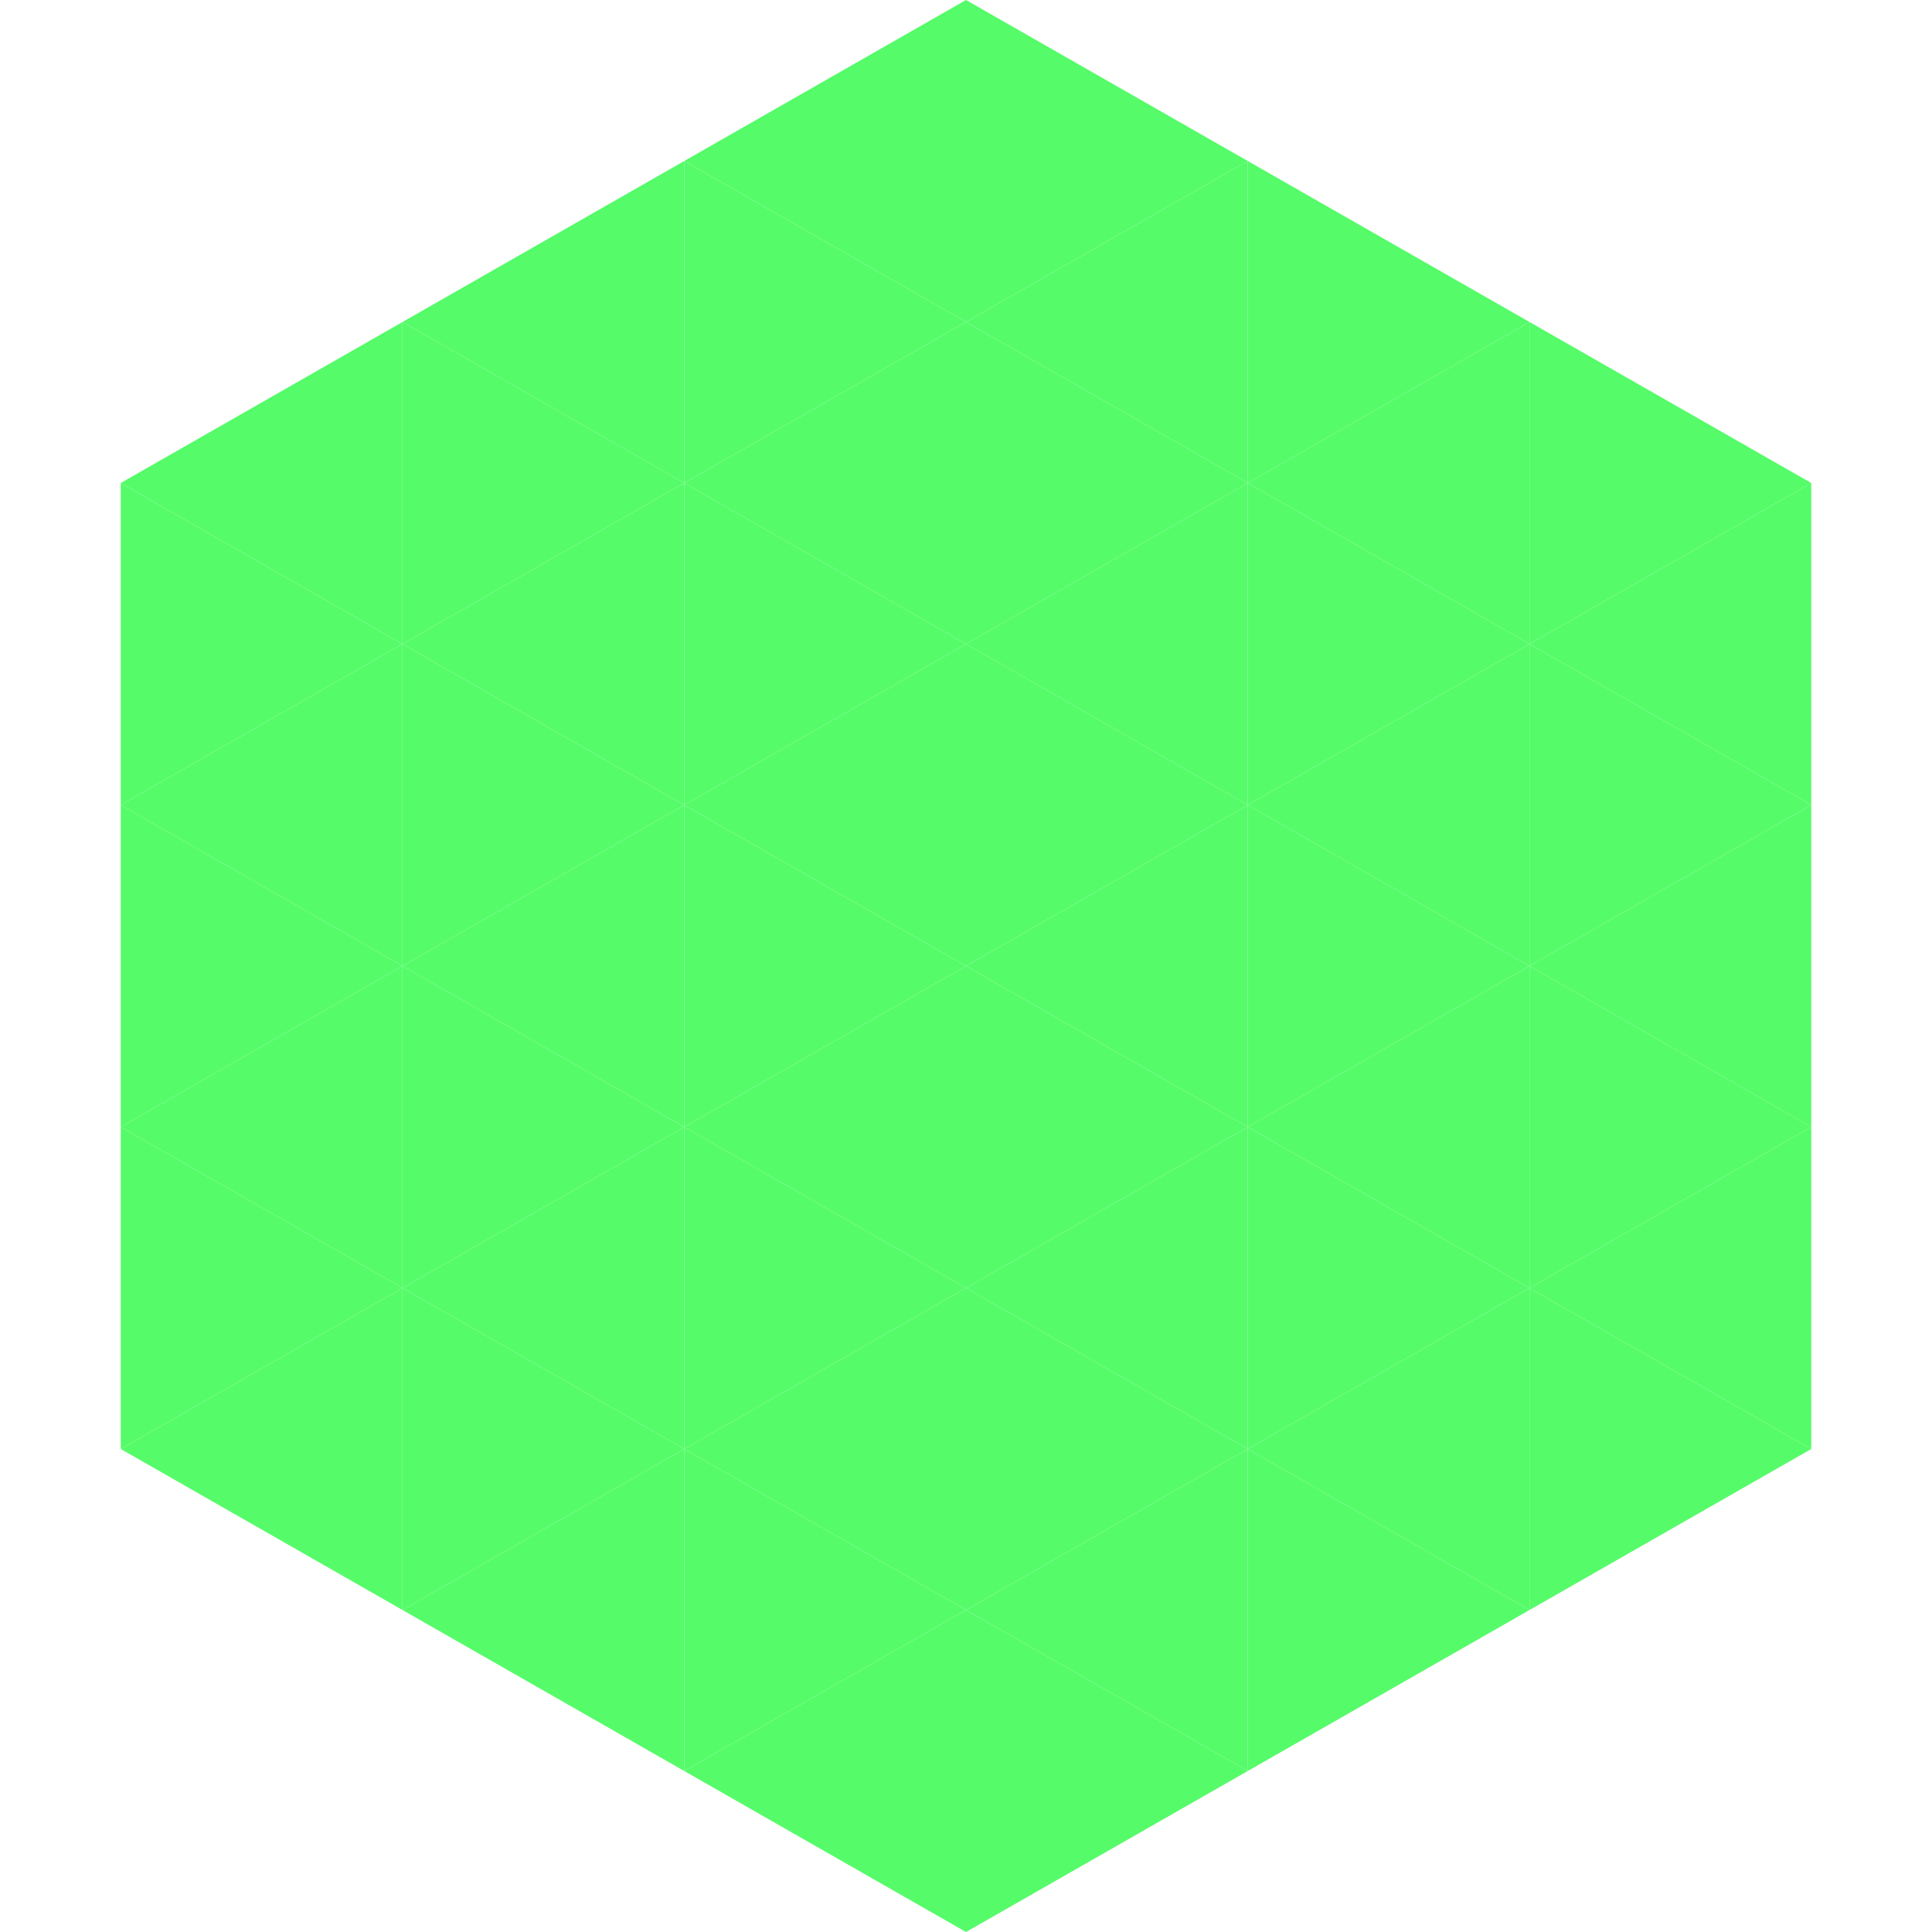
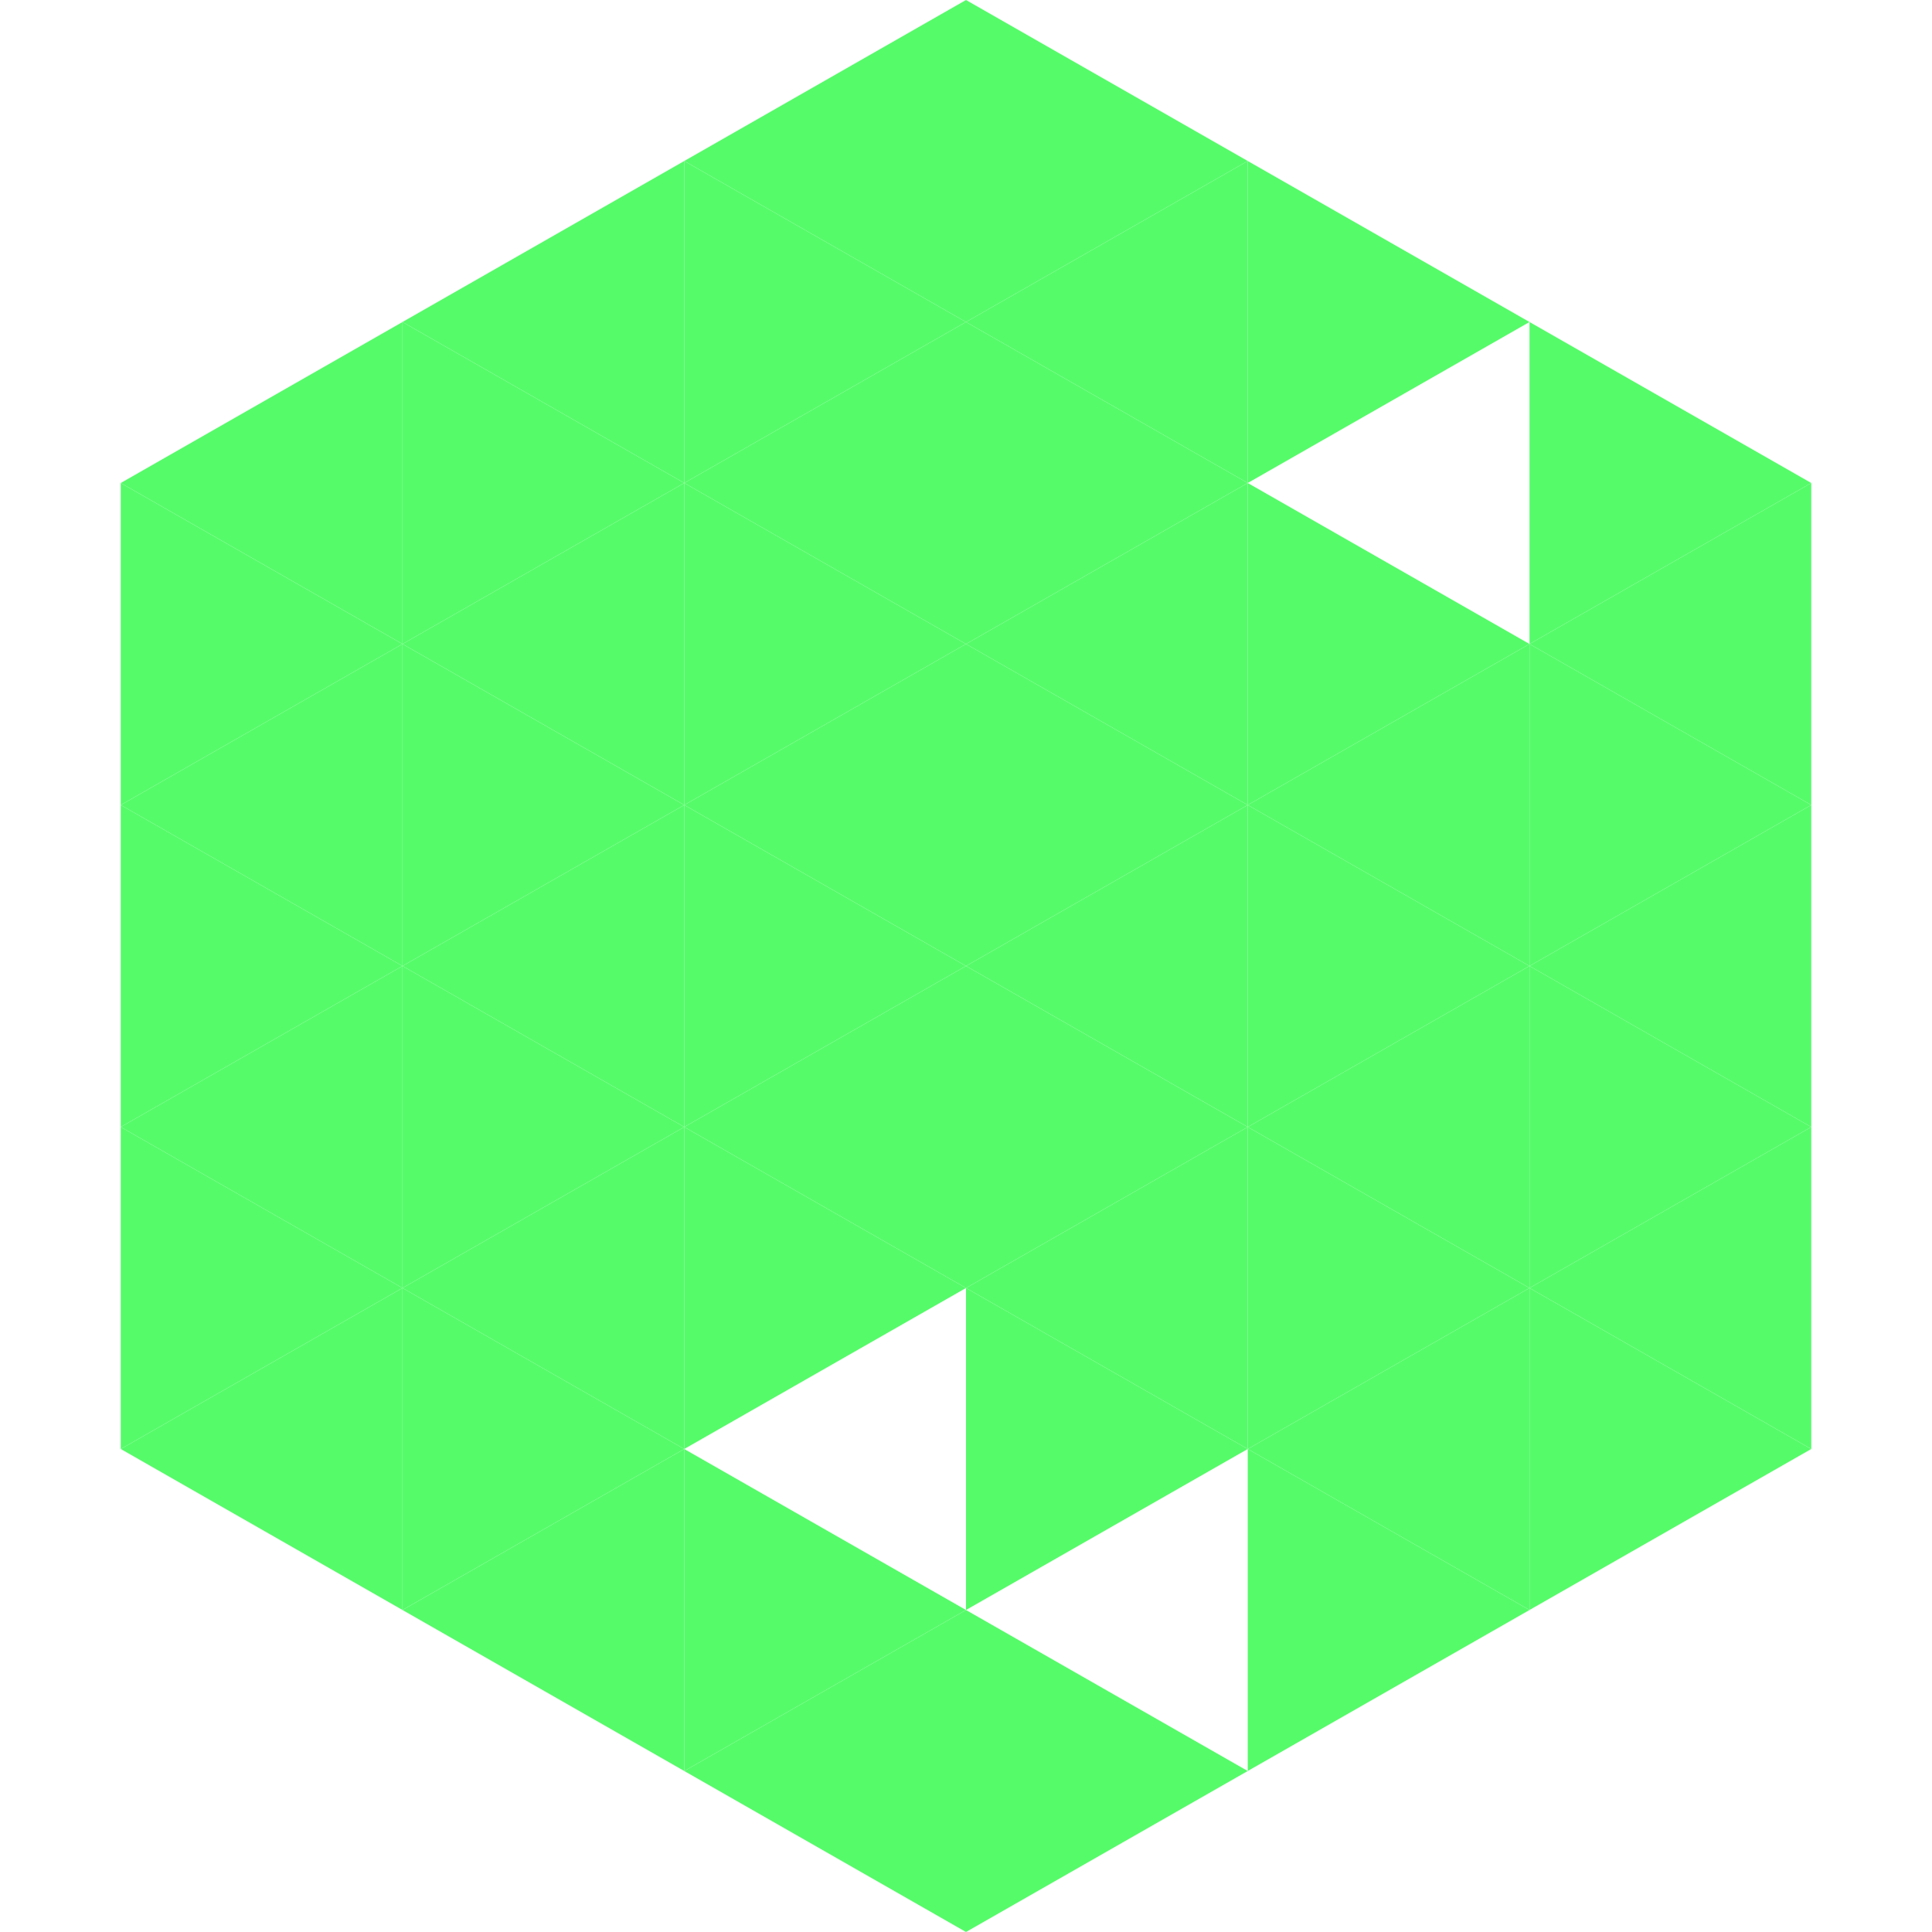
<svg xmlns="http://www.w3.org/2000/svg" width="240" height="240">
  <polygon points="50,40 15,60 50,80" style="fill:rgb(86,251,106)" />
  <polygon points="190,40 225,60 190,80" style="fill:rgb(86,251,106)" />
  <polygon points="15,60 50,80 15,100" style="fill:rgb(86,251,106)" />
  <polygon points="225,60 190,80 225,100" style="fill:rgb(86,251,106)" />
  <polygon points="50,80 15,100 50,120" style="fill:rgb(86,251,106)" />
  <polygon points="190,80 225,100 190,120" style="fill:rgb(86,251,106)" />
  <polygon points="15,100 50,120 15,140" style="fill:rgb(86,251,106)" />
  <polygon points="225,100 190,120 225,140" style="fill:rgb(86,251,106)" />
  <polygon points="50,120 15,140 50,160" style="fill:rgb(86,251,106)" />
  <polygon points="190,120 225,140 190,160" style="fill:rgb(86,251,106)" />
  <polygon points="15,140 50,160 15,180" style="fill:rgb(86,251,106)" />
  <polygon points="225,140 190,160 225,180" style="fill:rgb(86,251,106)" />
  <polygon points="50,160 15,180 50,200" style="fill:rgb(86,251,106)" />
  <polygon points="190,160 225,180 190,200" style="fill:rgb(86,251,106)" />
  <polygon points="15,180 50,200 15,220" style="fill:rgb(255,255,255); fill-opacity:0" />
  <polygon points="225,180 190,200 225,220" style="fill:rgb(255,255,255); fill-opacity:0" />
  <polygon points="50,0 85,20 50,40" style="fill:rgb(255,255,255); fill-opacity:0" />
  <polygon points="190,0 155,20 190,40" style="fill:rgb(255,255,255); fill-opacity:0" />
  <polygon points="85,20 50,40 85,60" style="fill:rgb(86,251,106)" />
  <polygon points="155,20 190,40 155,60" style="fill:rgb(86,251,106)" />
  <polygon points="50,40 85,60 50,80" style="fill:rgb(86,251,106)" />
-   <polygon points="190,40 155,60 190,80" style="fill:rgb(86,251,106)" />
  <polygon points="85,60 50,80 85,100" style="fill:rgb(86,251,106)" />
  <polygon points="155,60 190,80 155,100" style="fill:rgb(86,251,106)" />
  <polygon points="50,80 85,100 50,120" style="fill:rgb(86,251,106)" />
  <polygon points="190,80 155,100 190,120" style="fill:rgb(86,251,106)" />
  <polygon points="85,100 50,120 85,140" style="fill:rgb(86,251,106)" />
  <polygon points="155,100 190,120 155,140" style="fill:rgb(86,251,106)" />
  <polygon points="50,120 85,140 50,160" style="fill:rgb(86,251,106)" />
  <polygon points="190,120 155,140 190,160" style="fill:rgb(86,251,106)" />
  <polygon points="85,140 50,160 85,180" style="fill:rgb(86,251,106)" />
  <polygon points="155,140 190,160 155,180" style="fill:rgb(86,251,106)" />
  <polygon points="50,160 85,180 50,200" style="fill:rgb(86,251,106)" />
  <polygon points="190,160 155,180 190,200" style="fill:rgb(86,251,106)" />
  <polygon points="85,180 50,200 85,220" style="fill:rgb(86,251,106)" />
  <polygon points="155,180 190,200 155,220" style="fill:rgb(86,251,106)" />
  <polygon points="120,0 85,20 120,40" style="fill:rgb(86,251,106)" />
  <polygon points="120,0 155,20 120,40" style="fill:rgb(86,251,106)" />
  <polygon points="85,20 120,40 85,60" style="fill:rgb(86,251,106)" />
  <polygon points="155,20 120,40 155,60" style="fill:rgb(86,251,106)" />
  <polygon points="120,40 85,60 120,80" style="fill:rgb(86,251,106)" />
  <polygon points="120,40 155,60 120,80" style="fill:rgb(86,251,106)" />
  <polygon points="85,60 120,80 85,100" style="fill:rgb(86,251,106)" />
  <polygon points="155,60 120,80 155,100" style="fill:rgb(86,251,106)" />
  <polygon points="120,80 85,100 120,120" style="fill:rgb(86,251,106)" />
  <polygon points="120,80 155,100 120,120" style="fill:rgb(86,251,106)" />
  <polygon points="85,100 120,120 85,140" style="fill:rgb(86,251,106)" />
  <polygon points="155,100 120,120 155,140" style="fill:rgb(86,251,106)" />
  <polygon points="120,120 85,140 120,160" style="fill:rgb(86,251,106)" />
  <polygon points="120,120 155,140 120,160" style="fill:rgb(86,251,106)" />
  <polygon points="85,140 120,160 85,180" style="fill:rgb(86,251,106)" />
  <polygon points="155,140 120,160 155,180" style="fill:rgb(86,251,106)" />
-   <polygon points="120,160 85,180 120,200" style="fill:rgb(86,251,106)" />
  <polygon points="120,160 155,180 120,200" style="fill:rgb(86,251,106)" />
  <polygon points="85,180 120,200 85,220" style="fill:rgb(86,251,106)" />
-   <polygon points="155,180 120,200 155,220" style="fill:rgb(86,251,106)" />
  <polygon points="120,200 85,220 120,240" style="fill:rgb(86,251,106)" />
  <polygon points="120,200 155,220 120,240" style="fill:rgb(86,251,106)" />
  <polygon points="85,220 120,240 85,260" style="fill:rgb(255,255,255); fill-opacity:0" />
  <polygon points="155,220 120,240 155,260" style="fill:rgb(255,255,255); fill-opacity:0" />
</svg>